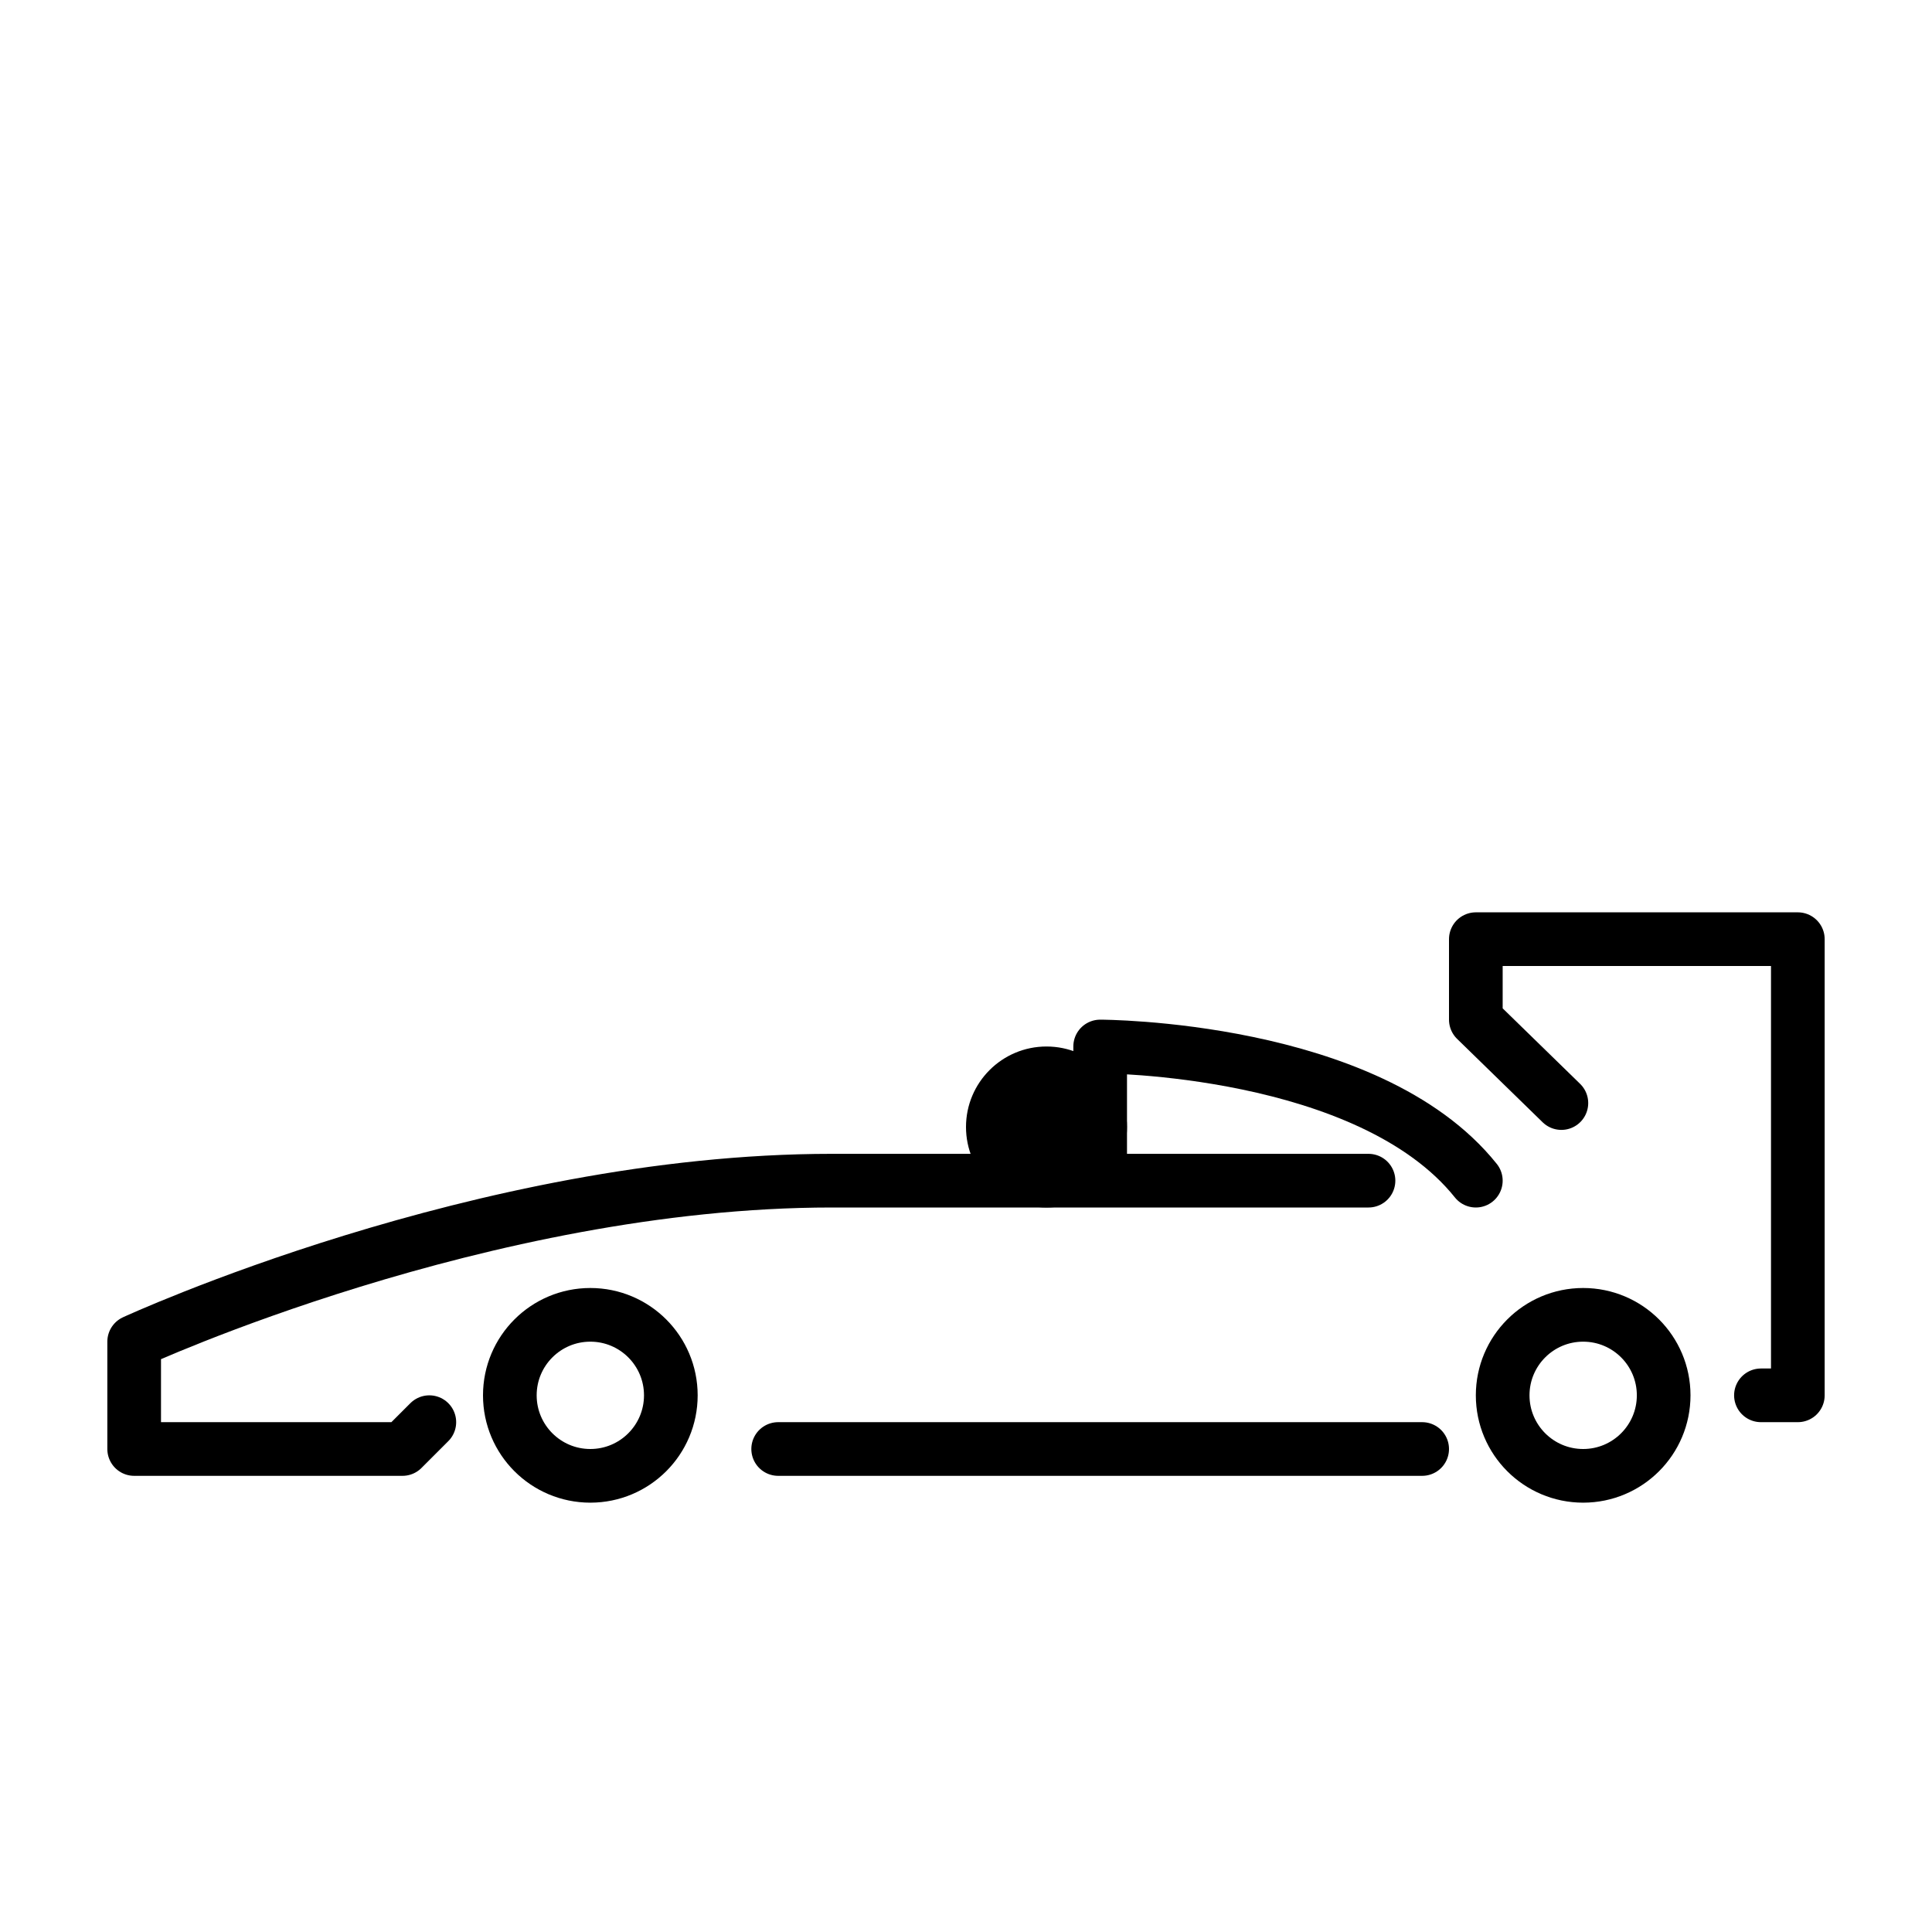
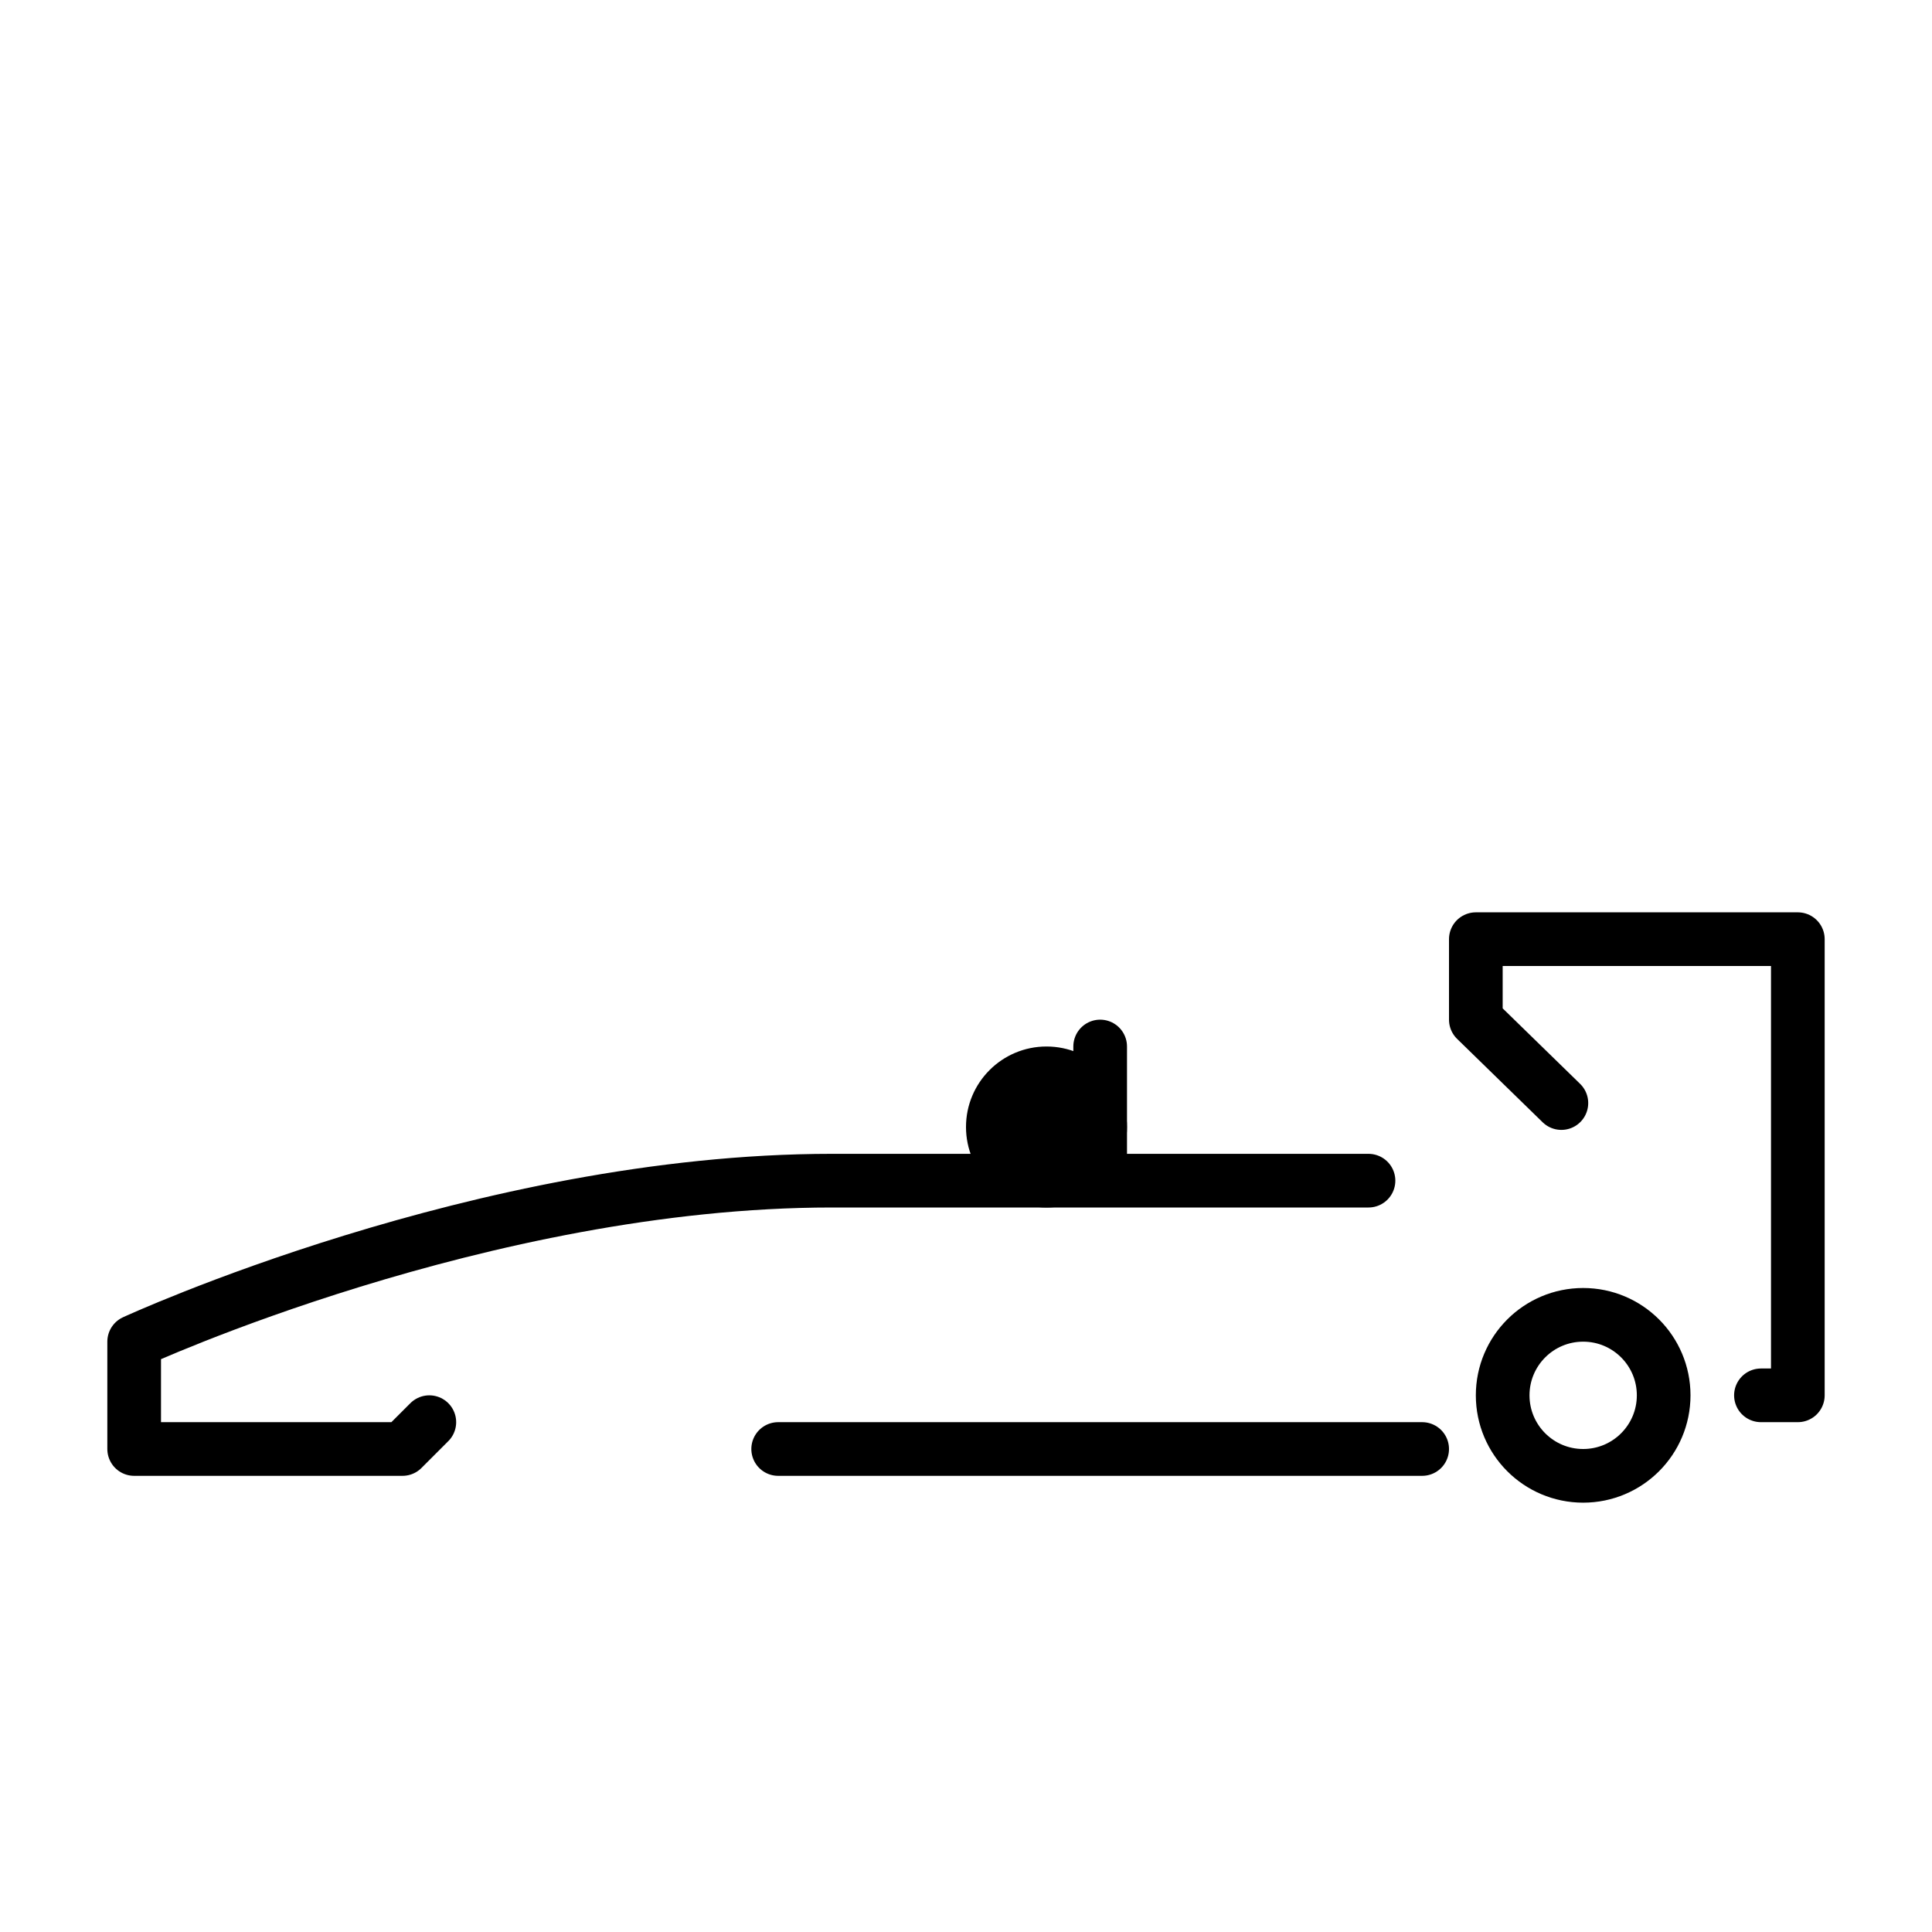
<svg xmlns="http://www.w3.org/2000/svg" id="emoji" viewBox="0 0 72 72">
  <g id="line">
-     <circle cx="22" cy="52" r="3" fill="none" stroke="#000" stroke-linecap="round" stroke-linejoin="round" stroke-width="2" />
    <circle cx="39" cy="42" r="3" />
    <circle cx="59" cy="52" r="3" fill="none" stroke="#000" stroke-linecap="round" stroke-linejoin="round" stroke-width="2" />
    <polyline fill="none" stroke="#000" stroke-linecap="round" stroke-linejoin="round" stroke-width="2" points="65.625 52 67 52 67 35 55 35 55 38 58.188 41.108" />
    <path fill="none" stroke="#000" stroke-linecap="round" stroke-linejoin="round" stroke-width="2" d="m16,53l-1,1H5v-4s13-6,26-6h20" />
    <line x1="29" x2="53" y1="54" y2="54" fill="none" stroke="#000" stroke-linecap="round" stroke-linejoin="round" stroke-width="2" />
-     <path fill="none" stroke="#000" stroke-linecap="round" stroke-linejoin="round" stroke-width="2" d="m41,43v-4s10,0,14,5" />
+     <path fill="none" stroke="#000" stroke-linecap="round" stroke-linejoin="round" stroke-width="2" d="m41,43v-4" />
  </g>
</svg>